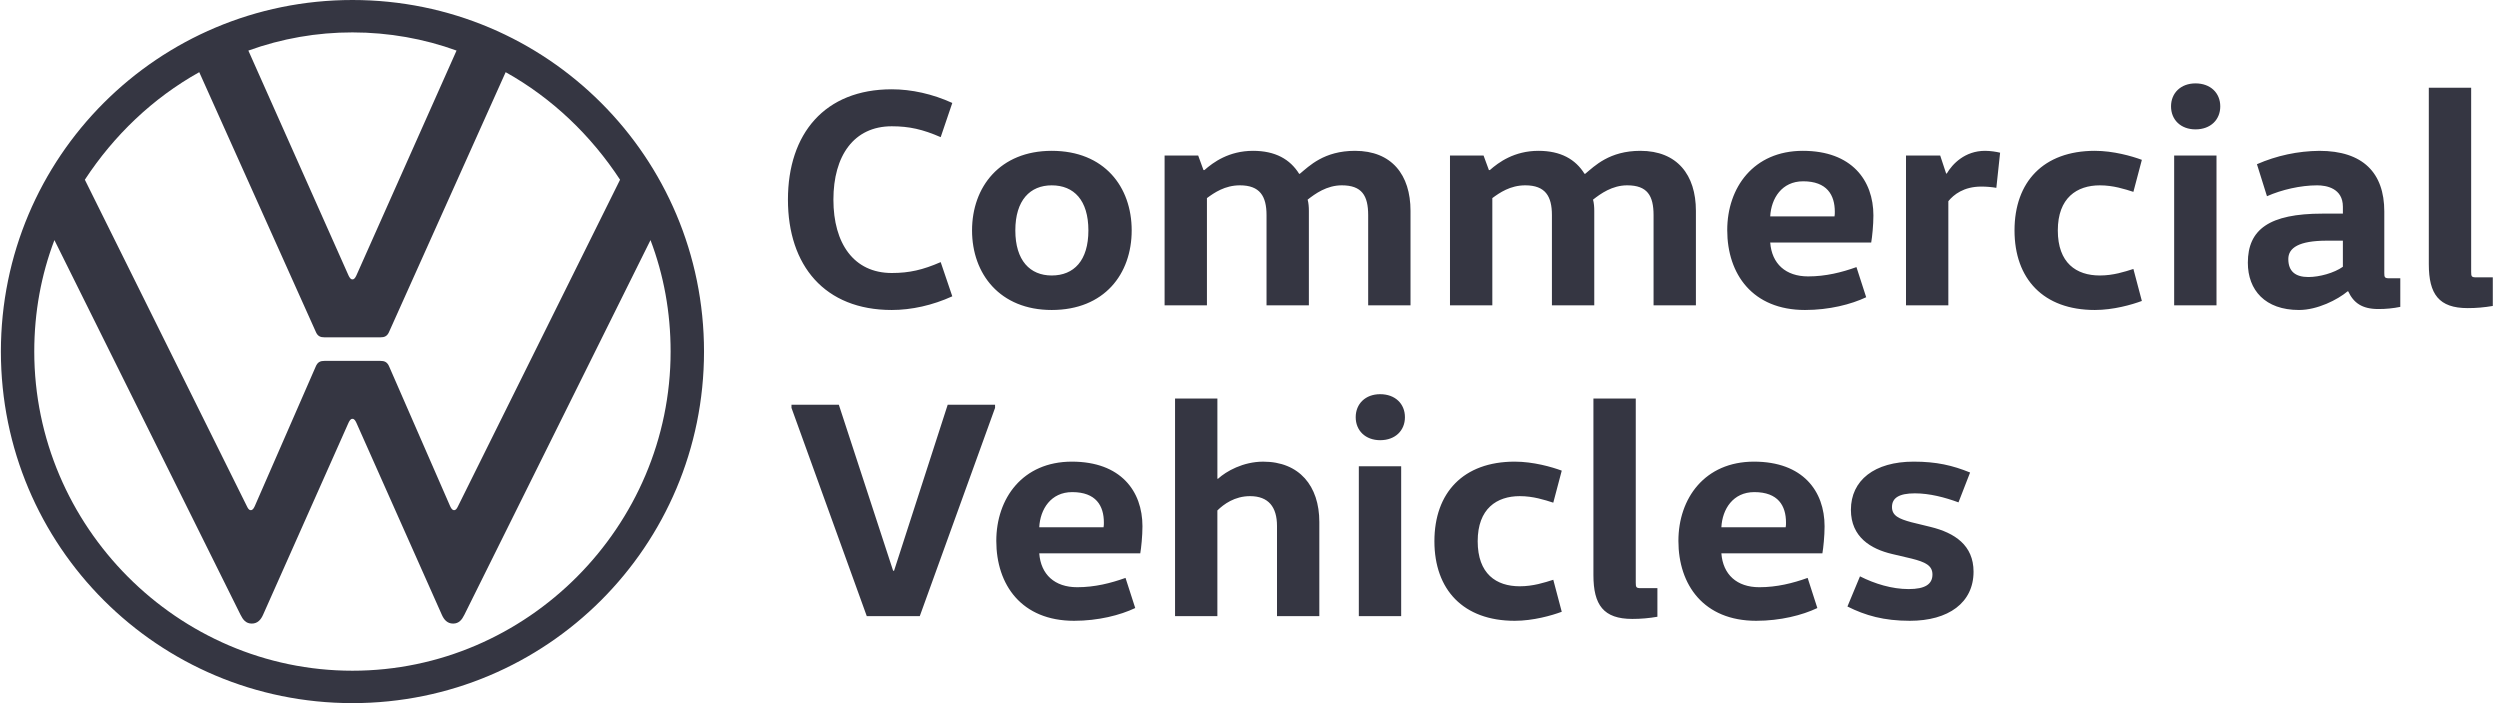
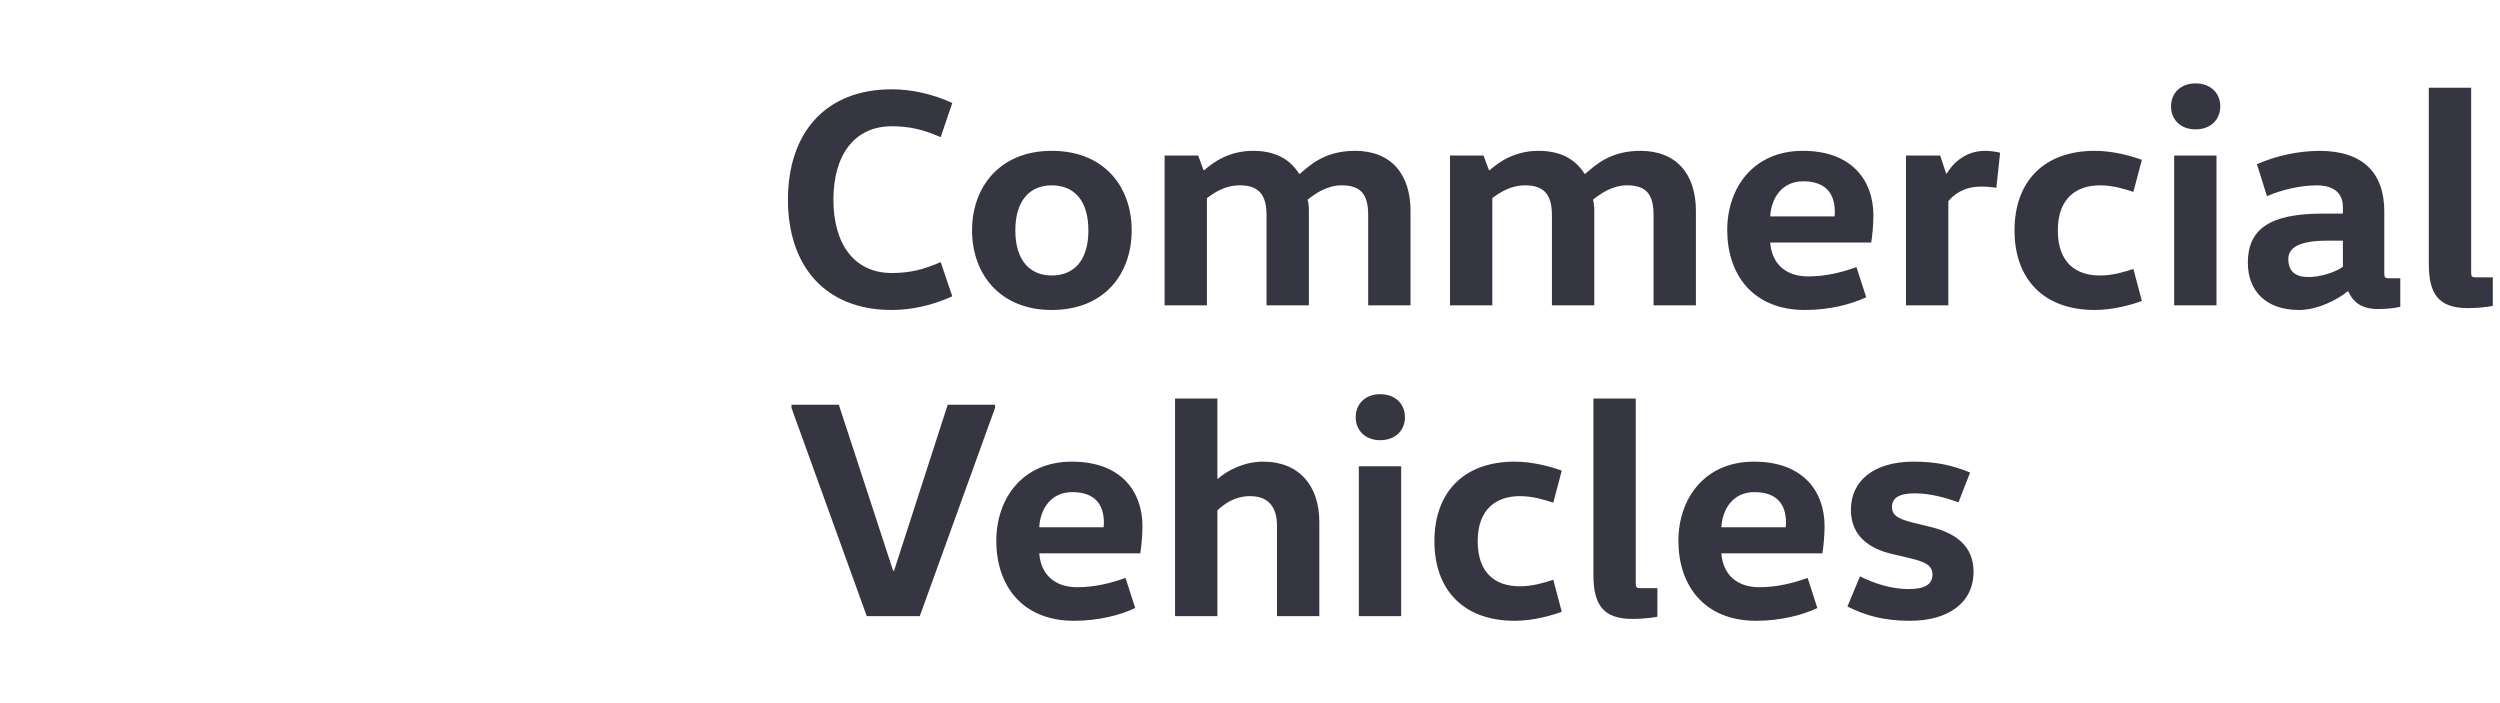
<svg xmlns="http://www.w3.org/2000/svg" width="160" height="45" viewBox="0 0 160 45" fill="none">
  <path d="M57.073 5.715C58.337 5.715 59.682 6.012 60.947 6.589L60.204 8.778C59.06 8.28 58.196 8.082 57.072 8.082C54.644 8.082 53.338 9.971 53.338 12.777C53.338 15.581 54.644 17.472 57.072 17.472C58.196 17.472 59.06 17.273 60.204 16.775L60.947 18.964C59.682 19.54 58.337 19.839 57.072 19.839C52.777 19.839 50.428 16.994 50.428 12.777C50.428 8.56 52.778 5.715 57.073 5.715ZM67.309 19.839C63.996 19.839 62.211 17.531 62.211 14.746C62.211 11.96 63.996 9.653 67.309 9.653C70.681 9.653 72.428 11.96 72.428 14.746C72.428 17.531 70.682 19.839 67.308 19.839M67.308 17.631C68.734 17.631 69.657 16.675 69.657 14.746C69.657 12.817 68.734 11.862 67.309 11.862C65.923 11.862 64.981 12.817 64.981 14.746C64.981 16.675 65.923 17.631 67.309 17.631M76.683 9.952L77.023 10.886H77.083C77.645 10.389 78.649 9.653 80.195 9.653C81.62 9.653 82.564 10.191 83.146 11.125H83.186C83.788 10.628 84.732 9.653 86.719 9.653C89.068 9.653 90.273 11.186 90.273 13.493V19.54H87.563V13.771C87.563 12.519 87.161 11.861 85.876 11.861C84.912 11.861 84.17 12.399 83.689 12.777C83.749 12.995 83.768 13.254 83.768 13.493V19.54H81.058V13.771C81.058 12.558 80.637 11.861 79.353 11.861C78.389 11.861 77.706 12.338 77.244 12.678V19.54H74.534V9.952H76.683ZM94.947 9.952L95.29 10.886H95.349C95.911 10.389 96.915 9.653 98.46 9.653C99.886 9.653 100.83 10.191 101.411 11.125H101.452C102.054 10.628 102.997 9.653 104.984 9.653C107.333 9.653 108.538 11.186 108.538 13.493V19.54H105.828V13.771C105.828 12.519 105.427 11.861 104.141 11.861C103.177 11.861 102.435 12.399 101.954 12.777C102.014 12.995 102.033 13.254 102.033 13.493V19.54H99.323V13.771C99.323 12.558 98.903 11.861 97.617 11.861C96.653 11.861 95.971 12.338 95.509 12.678V19.54H92.799V9.952H94.947ZM113.294 15.522C113.394 16.875 114.277 17.69 115.722 17.69C116.847 17.69 117.871 17.432 118.813 17.094L119.436 19.023C118.472 19.48 117.068 19.839 115.522 19.839C112.169 19.839 110.543 17.551 110.543 14.727C110.543 12.001 112.229 9.653 115.382 9.653C118.513 9.653 119.898 11.543 119.898 13.791C119.898 14.407 119.817 15.183 119.757 15.522H113.294ZM117.409 13.851C117.428 13.751 117.428 13.652 117.428 13.553C117.428 12.479 116.927 11.603 115.401 11.603C114.036 11.603 113.354 12.696 113.294 13.851H117.409ZM124.172 9.952L124.553 11.106H124.594C124.955 10.489 125.758 9.653 127.043 9.653C127.384 9.653 127.766 9.713 128.007 9.773L127.766 12.021C127.447 11.967 127.125 11.941 126.802 11.941C125.677 11.941 125.035 12.458 124.694 12.876V19.54H121.984V9.952H124.172ZM134.068 9.653C135.253 9.653 136.437 9.991 137.079 10.23L136.537 12.279C135.975 12.101 135.252 11.862 134.389 11.862C132.924 11.862 131.7 12.658 131.7 14.746C131.7 16.835 132.883 17.631 134.389 17.631C135.253 17.631 135.975 17.392 136.537 17.213L137.079 19.261C136.436 19.501 135.253 19.839 134.069 19.839C130.776 19.839 128.929 17.849 128.929 14.746C128.929 11.643 130.776 9.653 134.068 9.653ZM140.512 5.337C141.475 5.337 142.097 5.953 142.097 6.808C142.097 7.664 141.475 8.28 140.512 8.28C139.567 8.28 138.946 7.665 138.946 6.808C138.946 5.954 139.568 5.337 140.512 5.337ZM139.146 9.952H141.856V19.54H139.146V9.952ZM152.594 17.451C152.594 17.75 152.615 17.81 152.915 17.81H153.619V19.64C153.156 19.734 152.685 19.78 152.213 19.778C151.169 19.778 150.627 19.381 150.286 18.646H150.246C149.603 19.183 148.318 19.839 147.134 19.839C144.966 19.839 143.862 18.565 143.862 16.816C143.862 14.686 145.227 13.672 148.639 13.672H149.945V13.234C149.945 12.041 148.881 11.862 148.299 11.862C147.235 11.862 146.03 12.14 145.086 12.558L144.444 10.509C145.703 9.958 147.062 9.667 148.439 9.654C151.229 9.654 152.595 11.066 152.595 13.533V17.451H152.594ZM148.921 15.403C147.134 15.403 146.452 15.859 146.452 16.577C146.452 17.373 146.913 17.73 147.737 17.73C148.439 17.73 149.383 17.472 149.944 17.074V15.403H148.921ZM158.154 5.615V17.392C158.154 17.69 158.174 17.75 158.475 17.75H159.539V19.581C159.008 19.673 158.471 19.72 157.932 19.719C156.087 19.719 155.444 18.824 155.444 16.914V5.615H158.154ZM63.684 26.104L58.866 39.432H55.473L50.655 26.104V25.905H53.686L57.16 36.528H57.22L60.652 25.905H63.684V26.104ZM66.512 35.414C66.613 36.766 67.497 37.582 68.942 37.582C70.066 37.582 71.089 37.323 72.033 36.985L72.655 38.914C71.691 39.372 70.287 39.731 68.741 39.731C65.389 39.731 63.763 37.442 63.763 34.617C63.763 31.892 65.449 29.545 68.6 29.545C71.732 29.545 73.117 31.434 73.117 33.682C73.117 34.3 73.037 35.075 72.977 35.414H66.512ZM70.628 33.743C70.648 33.643 70.648 33.543 70.648 33.444C70.648 32.37 70.146 31.495 68.62 31.495C67.256 31.495 66.572 32.588 66.512 33.743H70.628ZM81.728 39.432V33.663C81.728 32.45 81.186 31.753 80.001 31.753C79.018 31.753 78.315 32.271 77.912 32.669V39.432H75.203V25.506H77.913V30.639H77.954C78.476 30.162 79.559 29.546 80.844 29.546C83.153 29.546 84.437 31.097 84.437 33.404V39.432H81.728ZM88.33 25.228C89.294 25.228 89.916 25.845 89.916 26.7C89.916 27.556 89.295 28.172 88.331 28.172C87.387 28.172 86.765 27.557 86.765 26.7C86.765 25.845 87.386 25.228 88.33 25.228ZM86.965 29.843H89.675V39.432H86.965V29.843ZM96.941 29.545C98.126 29.545 99.311 29.883 99.952 30.121L99.41 32.171C98.848 31.991 98.125 31.753 97.263 31.753C95.797 31.753 94.572 32.549 94.572 34.638C94.572 36.727 95.757 37.522 97.263 37.522C98.126 37.522 98.848 37.284 99.41 37.105L99.952 39.153C99.31 39.392 98.126 39.731 96.941 39.731C93.65 39.731 91.802 37.741 91.802 34.638C91.802 31.534 93.65 29.545 96.941 29.545ZM104.689 25.507V37.284C104.689 37.581 104.709 37.642 105.01 37.642H106.074V39.472C105.543 39.565 105.006 39.611 104.467 39.611C102.621 39.611 101.979 38.716 101.979 36.806V25.507H104.689ZM110.168 35.414C110.269 36.766 111.152 37.582 112.598 37.582C113.722 37.582 114.745 37.323 115.689 36.985L116.31 38.914C115.347 39.372 113.943 39.731 112.396 39.731C109.044 39.731 107.418 37.442 107.418 34.617C107.418 31.892 109.104 29.545 112.256 29.545C115.388 29.545 116.773 31.434 116.773 33.682C116.773 34.3 116.693 35.075 116.633 35.414H110.168ZM114.284 33.743C114.304 33.643 114.304 33.543 114.304 33.444C114.304 32.37 113.802 31.495 112.276 31.495C110.911 31.495 110.228 32.588 110.168 33.743H114.284ZM119.039 36.886C119.983 37.364 121.087 37.701 122.152 37.701C123.216 37.701 123.677 37.383 123.677 36.767C123.677 36.19 123.216 35.971 122.352 35.752L121.087 35.454C119.742 35.136 118.458 34.379 118.458 32.628C118.458 30.739 119.964 29.545 122.472 29.545C123.937 29.545 124.961 29.784 126.086 30.241L125.343 32.152C124.48 31.833 123.496 31.574 122.553 31.574C121.529 31.574 121.087 31.873 121.087 32.45C121.087 33.006 121.529 33.206 122.332 33.424L123.556 33.723C125.103 34.101 126.307 34.897 126.307 36.588C126.307 38.577 124.7 39.731 122.231 39.731C120.566 39.731 119.381 39.392 118.236 38.816L119.039 36.886Z" fill="#353642" />
-   <path d="M22.557 42.926C11.37 42.926 2.193 33.687 2.193 22.5C2.193 19.986 2.634 17.598 3.482 15.366L15.392 39.343C15.549 39.66 15.738 39.909 16.114 39.909C16.491 39.909 16.7 39.654 16.838 39.343L22.305 27.057C22.368 26.931 22.431 26.805 22.557 26.805C22.682 26.805 22.745 26.931 22.808 27.057L28.276 39.343C28.414 39.654 28.622 39.909 28.999 39.909C29.376 39.909 29.565 39.659 29.721 39.343L41.632 15.366C42.48 17.598 42.919 19.986 42.919 22.5C42.919 33.687 33.744 42.926 22.557 42.926ZM22.557 17.881C22.431 17.881 22.368 17.755 22.305 17.629L15.895 3.237C18.031 2.465 20.285 2.071 22.557 2.074C24.882 2.074 27.145 2.482 29.219 3.236L22.808 17.63C22.745 17.755 22.682 17.881 22.557 17.881ZM16.052 32.65C15.926 32.65 15.863 32.525 15.801 32.399L5.43 11.502C7.285 8.673 9.767 6.285 12.752 4.619L20.2 21.211C20.325 21.526 20.514 21.589 20.765 21.589H24.348C24.599 21.589 24.788 21.526 24.914 21.212L32.362 4.619C35.346 6.285 37.829 8.673 39.684 11.502L29.313 32.399C29.25 32.525 29.187 32.65 29.062 32.65C28.936 32.65 28.873 32.525 28.81 32.399L24.914 23.474C24.788 23.16 24.599 23.097 24.348 23.097H20.765C20.514 23.097 20.325 23.16 20.2 23.474L16.303 32.399C16.24 32.525 16.177 32.65 16.052 32.65ZM22.557 45C35.001 45 45.057 34.944 45.057 22.5C45.057 10.056 35.001 0 22.557 0C10.113 0 0.057 10.056 0.057 22.5C0.057 34.944 10.113 45 22.557 45Z" fill="#353642" />
</svg>